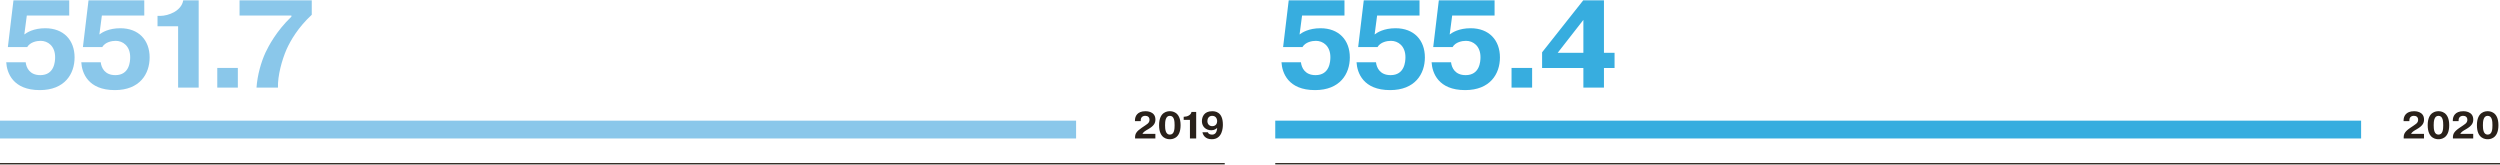
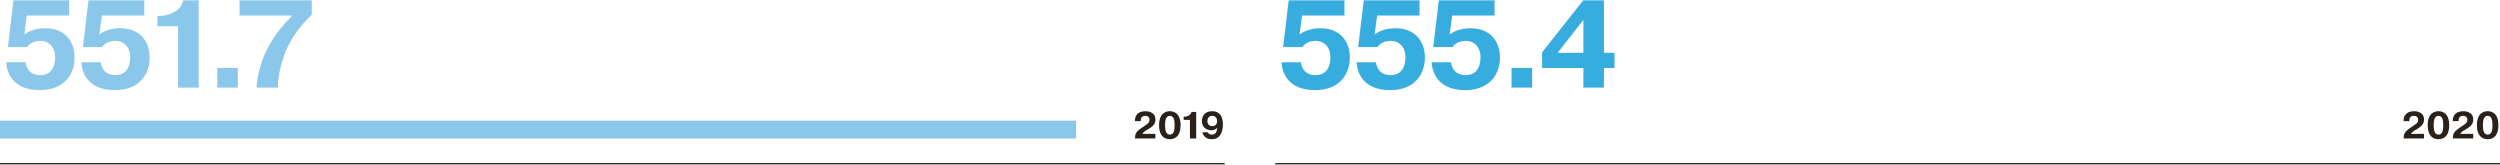
<svg xmlns="http://www.w3.org/2000/svg" version="1.1" id="Layer_1" x="0px" y="0px" width="2000px" height="131.625px" viewBox="0 0 2000 131.625" enable-background="new 0 0 2000 131.625" xml:space="preserve">
  <g>
    <line fill="none" stroke="#29211A" stroke-width="1.069" stroke-miterlimit="10" x1="0" y1="130.977" x2="979.797" y2="130.977" />
    <path fill="#8AC7EA" d="M191.637,12.418h41.507v0.897c-12.272,11.772-18.358,23.745-20.754,28.732   c-3.493,7.583-6.485,17.96-7.183,28.038h17.161c-0.3-9.577,3.193-22.15,6.883-30.63c3.193-6.984,8.98-17.26,20.156-27.638V0.244   h-57.77V12.418z M173.817,70.086h16.461V54.321h-16.461V70.086z M126.024,20.998h16.463v49.088h16.461V0.244h-12.371   c-1.298,8.38-11.673,12.472-18.459,12.472h-2.095V20.998z M65.032,49.832c0.5,8.38,5.29,22.251,26.841,22.251   c19.955,0,27.837-12.973,27.837-26.141c0-13.871-8.78-23.351-23.448-23.351c-9.378,0-14.668,3.394-16.762,4.991l1.996-15.165   h33.924V0.244H70.819L66.331,37.66h15.464c2.394-3.992,7.583-4.991,10.775-4.991c5.688,0,11.574,4.094,11.574,13.071   c0,3.494-0.599,14.368-11.874,14.368c-8.48,0-11.174-5.889-11.674-10.276H65.032z M4.99,49.832   c0.498,8.38,5.288,22.251,26.839,22.251c19.956,0,27.837-12.973,27.837-26.141c0-13.871-8.779-23.351-23.447-23.351   c-9.378,0-14.667,3.394-16.763,4.991l1.996-15.165h33.923V0.244h-44.6L6.286,37.66H21.75c2.396-3.992,7.583-4.991,10.776-4.991   c5.688,0,11.575,4.094,11.575,13.071c0,3.494-0.599,14.368-11.874,14.368c-8.48,0-11.174-5.889-11.673-10.276H4.99z" />
    <line fill="none" stroke="#8AC7EA" stroke-width="14.254" x1="0" y1="103.649" x2="860.872" y2="103.649" />
    <path fill="#29211A" d="M973.729,96.905c0,1.875-1.03,4.029-3.938,4.029c-2.21,0-3.877-1.549-3.877-4.092   c0-1.938,1.062-4.18,3.849-4.18C973.276,92.663,973.729,95.935,973.729,96.905 M961.947,105.811   c0.486,2.207,2.149,5.571,7.48,5.571c8.571,0,8.874-9.417,8.874-11.692c0-10.506-6.511-10.719-8.599-10.719   c-6.576,0-8.179,4.695-8.179,7.993c0,4.273,3.15,7.242,7.512,7.242c2.573,0,3.999-1.212,4.693-1.911   c-0.242,4.093-1.939,5.391-4.087,5.391c-1.547,0-3.029-0.578-3.364-1.875H961.947z M946.953,95.875h5v14.901h4.995V89.572h-3.756   c-0.391,2.544-3.541,3.79-5.601,3.79h-0.639V95.875z M935.867,107.686c-3.482,0-3.815-4.451-3.815-7.509   c0-3.06,0.333-7.514,3.815-7.514c3.574,0,3.818,4.36,3.818,7.514C939.685,103.325,939.441,107.686,935.867,107.686    M935.867,111.382c1.547,0,8.602-0.213,8.602-11.205c0-10.993-7.055-11.206-8.602-11.206c-1.575,0-8.602,0.213-8.602,11.206   C927.265,111.169,934.292,111.382,935.867,111.382 M924.297,107.08h-10.358c0.908-1.635,2.361-2.45,4.604-3.724   c4.757-2.725,5.787-5.028,5.787-7.725c0-6.57-6.938-6.661-7.936-6.661c-6.756,0-8.422,4.238-8.422,7.298v0.637h4.634v-0.756   c0-2.153,1.425-3.486,3.605-3.486c1.818,0,3.393,0.908,3.393,3.181c0,2.787-2.213,3.604-6.178,6.361   c-4.484,3.058-5.363,4.966-5.363,7.722v0.85h16.234V107.08z" />
    <line fill="none" stroke="#29211A" stroke-width="1.069" stroke-miterlimit="10" x1="1020.202" y1="130.977" x2="2000" y2="130.977" />
    <path fill="#37ADDF" d="M1246.149,42.25l20.555-26.343V42.25H1246.149z M1266.704,54.423v15.663h16.463V54.423h8.481V42.25h-8.481   V0.244h-16.563l-32.926,41.605v12.573H1266.704z M1209.234,70.086h16.463V54.321h-16.463V70.086z M1145.277,49.832   c0.497,8.38,5.289,22.251,26.84,22.251c19.953,0,27.836-12.973,27.836-26.141c0-13.871-8.78-23.351-23.446-23.351   c-9.38,0-14.669,3.394-16.764,4.991l1.997-15.165h33.922V0.244h-44.598l-4.488,37.416h15.464c2.394-3.992,7.582-4.991,10.773-4.991   c5.689,0,11.575,4.094,11.575,13.071c0,3.494-0.599,14.368-11.875,14.368c-8.48,0-11.174-5.889-11.67-10.276H1145.277z    M1085.235,49.832c0.497,8.38,5.286,22.251,26.837,22.251c19.957,0,27.839-12.973,27.839-26.141   c0-13.871-8.78-23.351-23.447-23.351c-9.379,0-14.669,3.394-16.763,4.991l1.993-15.165h33.926V0.244h-44.599l-4.492,37.416h15.465   c2.398-3.992,7.583-4.991,10.777-4.991c5.687,0,11.575,4.094,11.575,13.071c0,3.494-0.6,14.368-11.874,14.368   c-8.48,0-11.174-5.889-11.676-10.276H1085.235z M1025.189,49.832c0.5,8.38,5.29,22.251,26.841,22.251   c19.954,0,27.836-12.973,27.836-26.141c0-13.871-8.779-23.351-23.446-23.351c-9.378,0-14.667,3.394-16.763,4.991l1.996-15.165   h33.925V0.244h-44.602l-4.489,37.416h15.465c2.395-3.992,7.583-4.991,10.775-4.991c5.688,0,11.576,4.094,11.576,13.071   c0,3.494-0.599,14.368-11.875,14.368c-8.48,0-11.174-5.889-11.674-10.276H1025.189z" />
-     <line fill="none" stroke="#37ADDF" stroke-width="14.254" x1="1020.202" y1="103.649" x2="1888.886" y2="103.649" />
    <path fill="#29211A" d="M1990.141,107.686c-3.483,0-3.817-4.451-3.817-7.509c0-3.06,0.334-7.514,3.817-7.514   c3.574,0,3.814,4.36,3.814,7.514C1993.956,103.325,1993.715,107.686,1990.141,107.686 M1990.141,111.382   c1.546,0,8.603-0.213,8.603-11.205c0-10.993-7.057-11.206-8.603-11.206c-1.577,0-8.602,0.213-8.602,11.206   C1981.54,111.169,1988.564,111.382,1990.141,111.382 M1978.571,107.08h-10.36c0.909-1.635,2.364-2.45,4.605-3.724   c4.753-2.725,5.783-5.028,5.783-7.725c0-6.57-6.936-6.661-7.932-6.661c-6.758,0-8.421,4.238-8.421,7.298v0.637h4.632v-0.756   c0-2.153,1.428-3.486,3.605-3.486c1.819,0,3.393,0.908,3.393,3.181c0,2.787-2.213,3.604-6.18,6.361   c-4.482,3.058-5.364,4.966-5.364,7.722v0.85h16.238V107.08z M1950.763,107.686c-3.48,0-3.814-4.451-3.814-7.509   c0-3.06,0.334-7.514,3.814-7.514c3.577,0,3.818,4.36,3.818,7.514C1954.582,103.325,1954.34,107.686,1950.763,107.686    M1950.763,111.382c1.549,0,8.603-0.213,8.603-11.205c0-10.993-7.054-11.206-8.603-11.206c-1.573,0-8.603,0.213-8.603,11.206   C1942.161,111.169,1949.19,111.382,1950.763,111.382 M1939.196,107.08h-10.359c0.908-1.635,2.363-2.45,4.604-3.724   c4.757-2.725,5.784-5.028,5.784-7.725c0-6.57-6.936-6.661-7.935-6.661c-6.754,0-8.418,4.238-8.418,7.298v0.637h4.632v-0.756   c0-2.153,1.423-3.486,3.605-3.486c1.817,0,3.393,0.908,3.393,3.181c0,2.787-2.213,3.604-6.181,6.361   c-4.481,3.058-5.362,4.966-5.362,7.722v0.85h16.237V107.08z" />
  </g>
</svg>